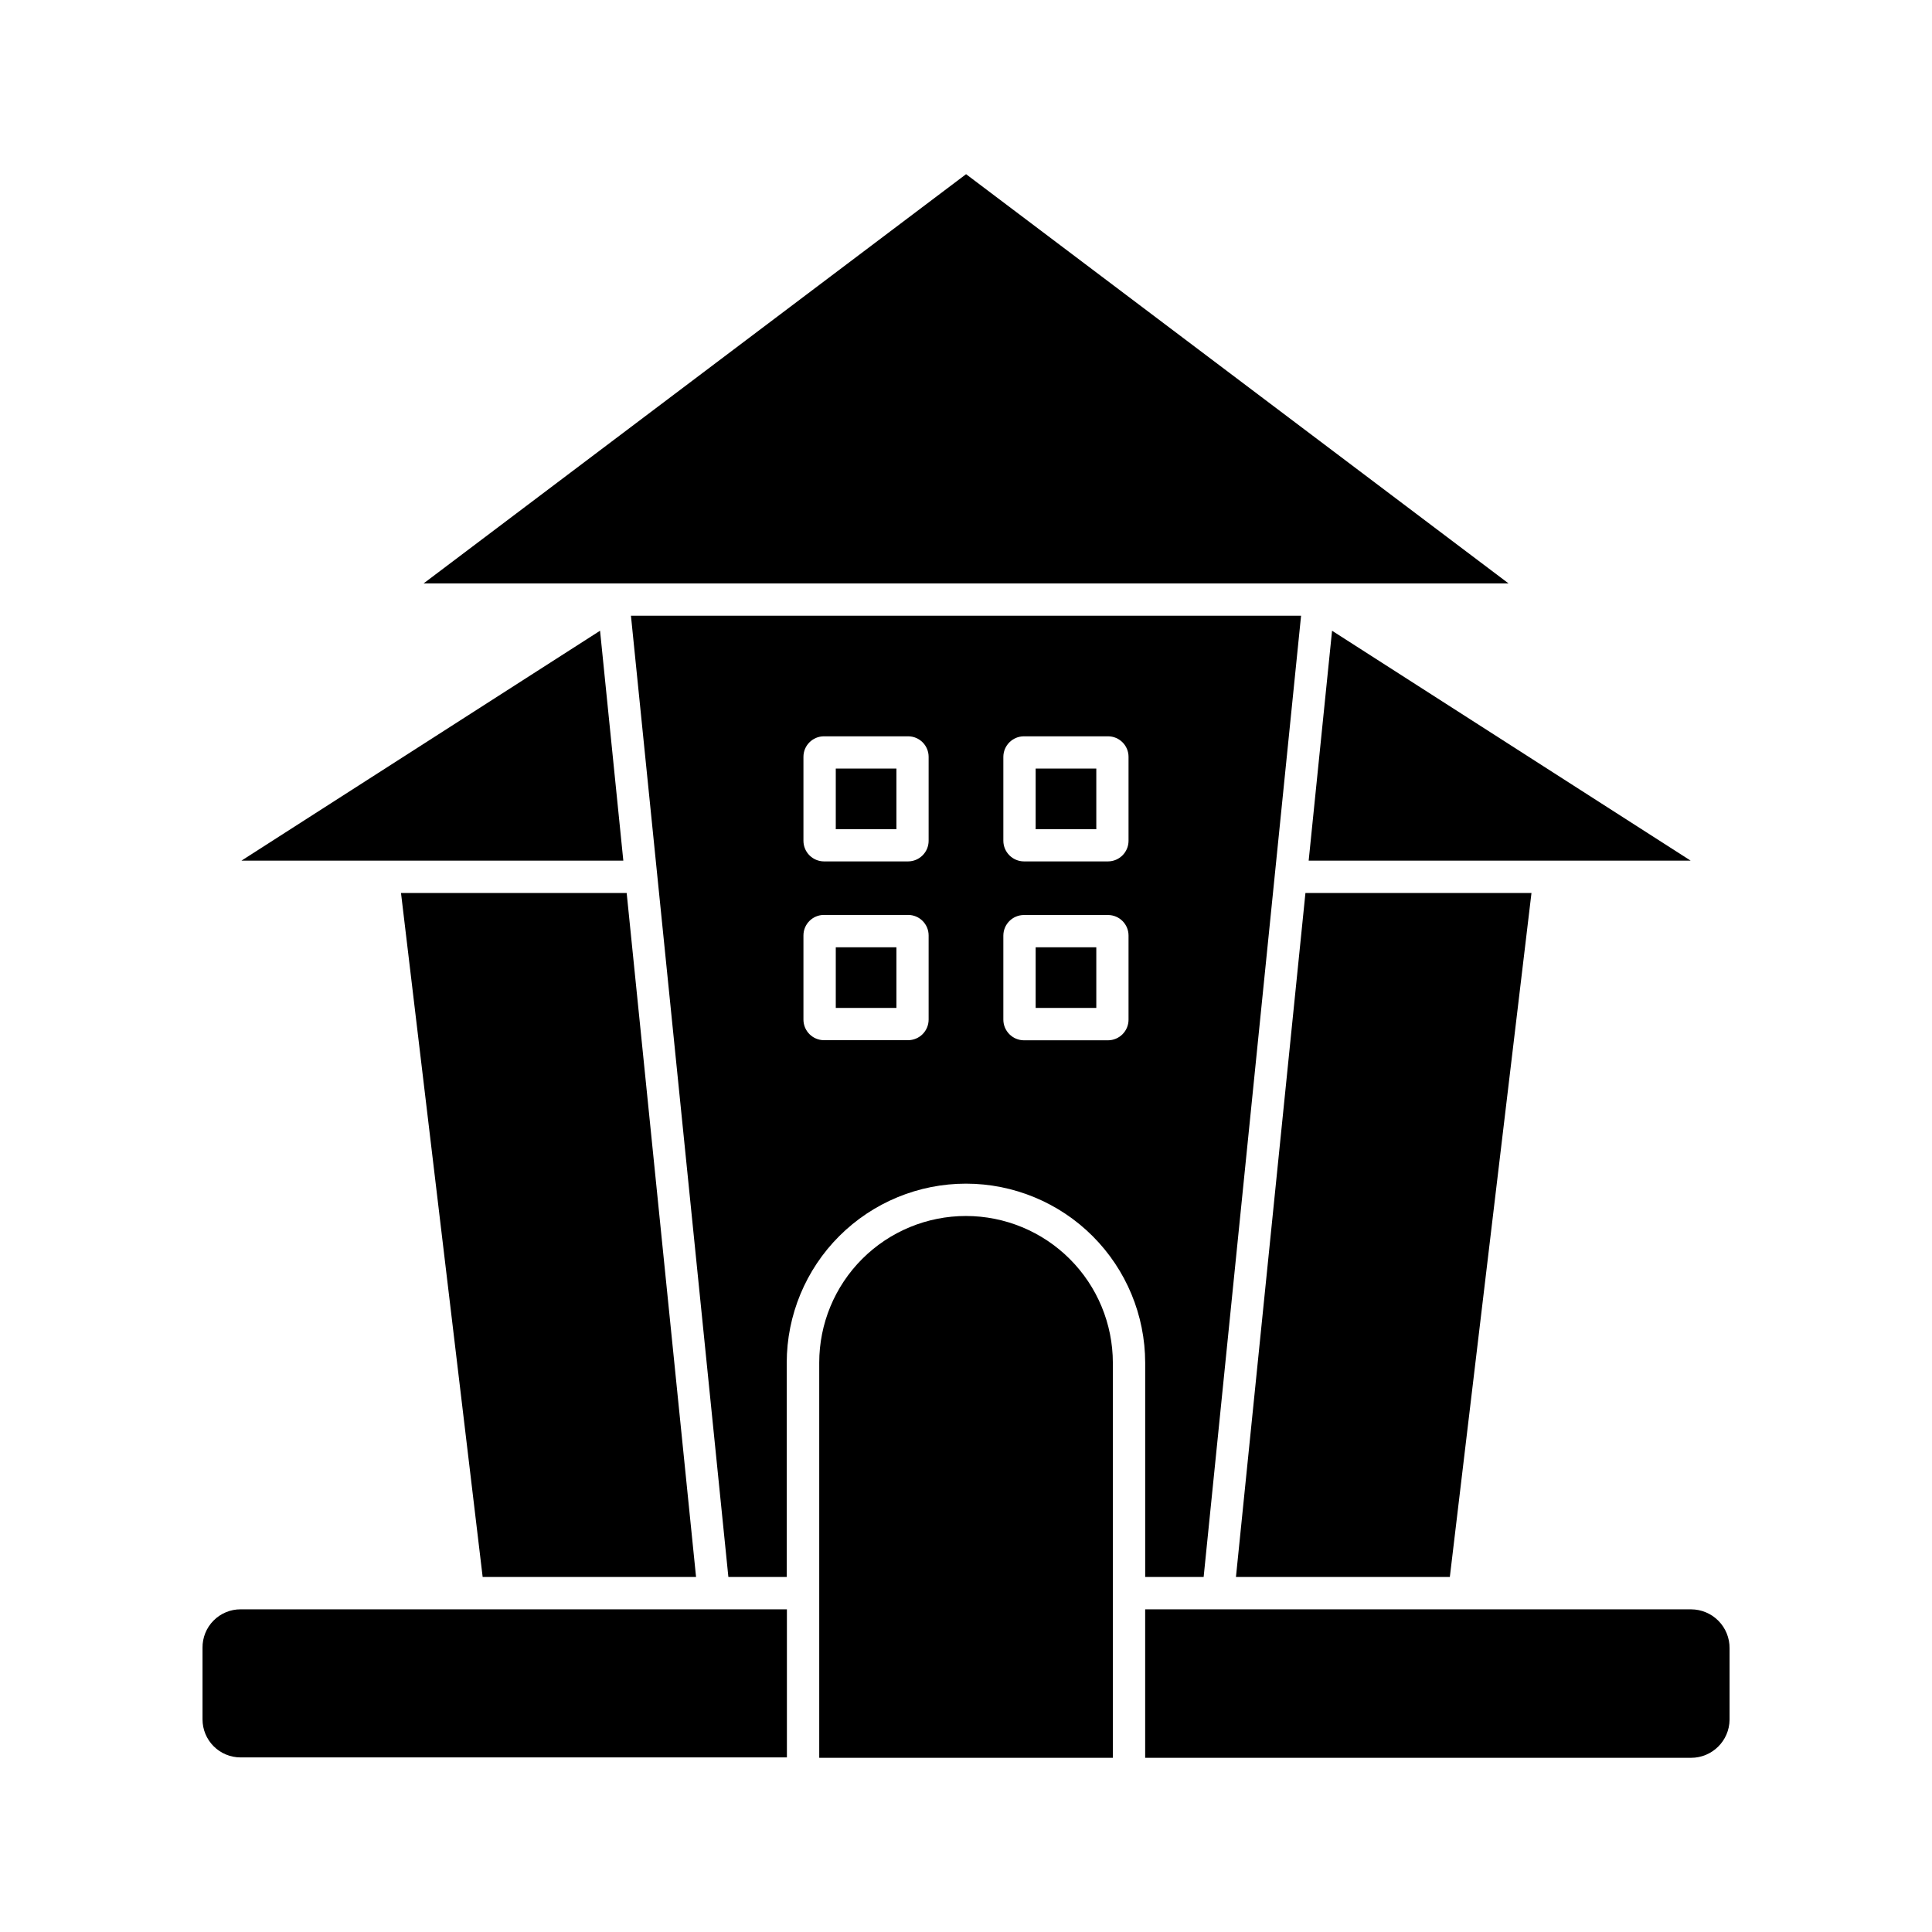
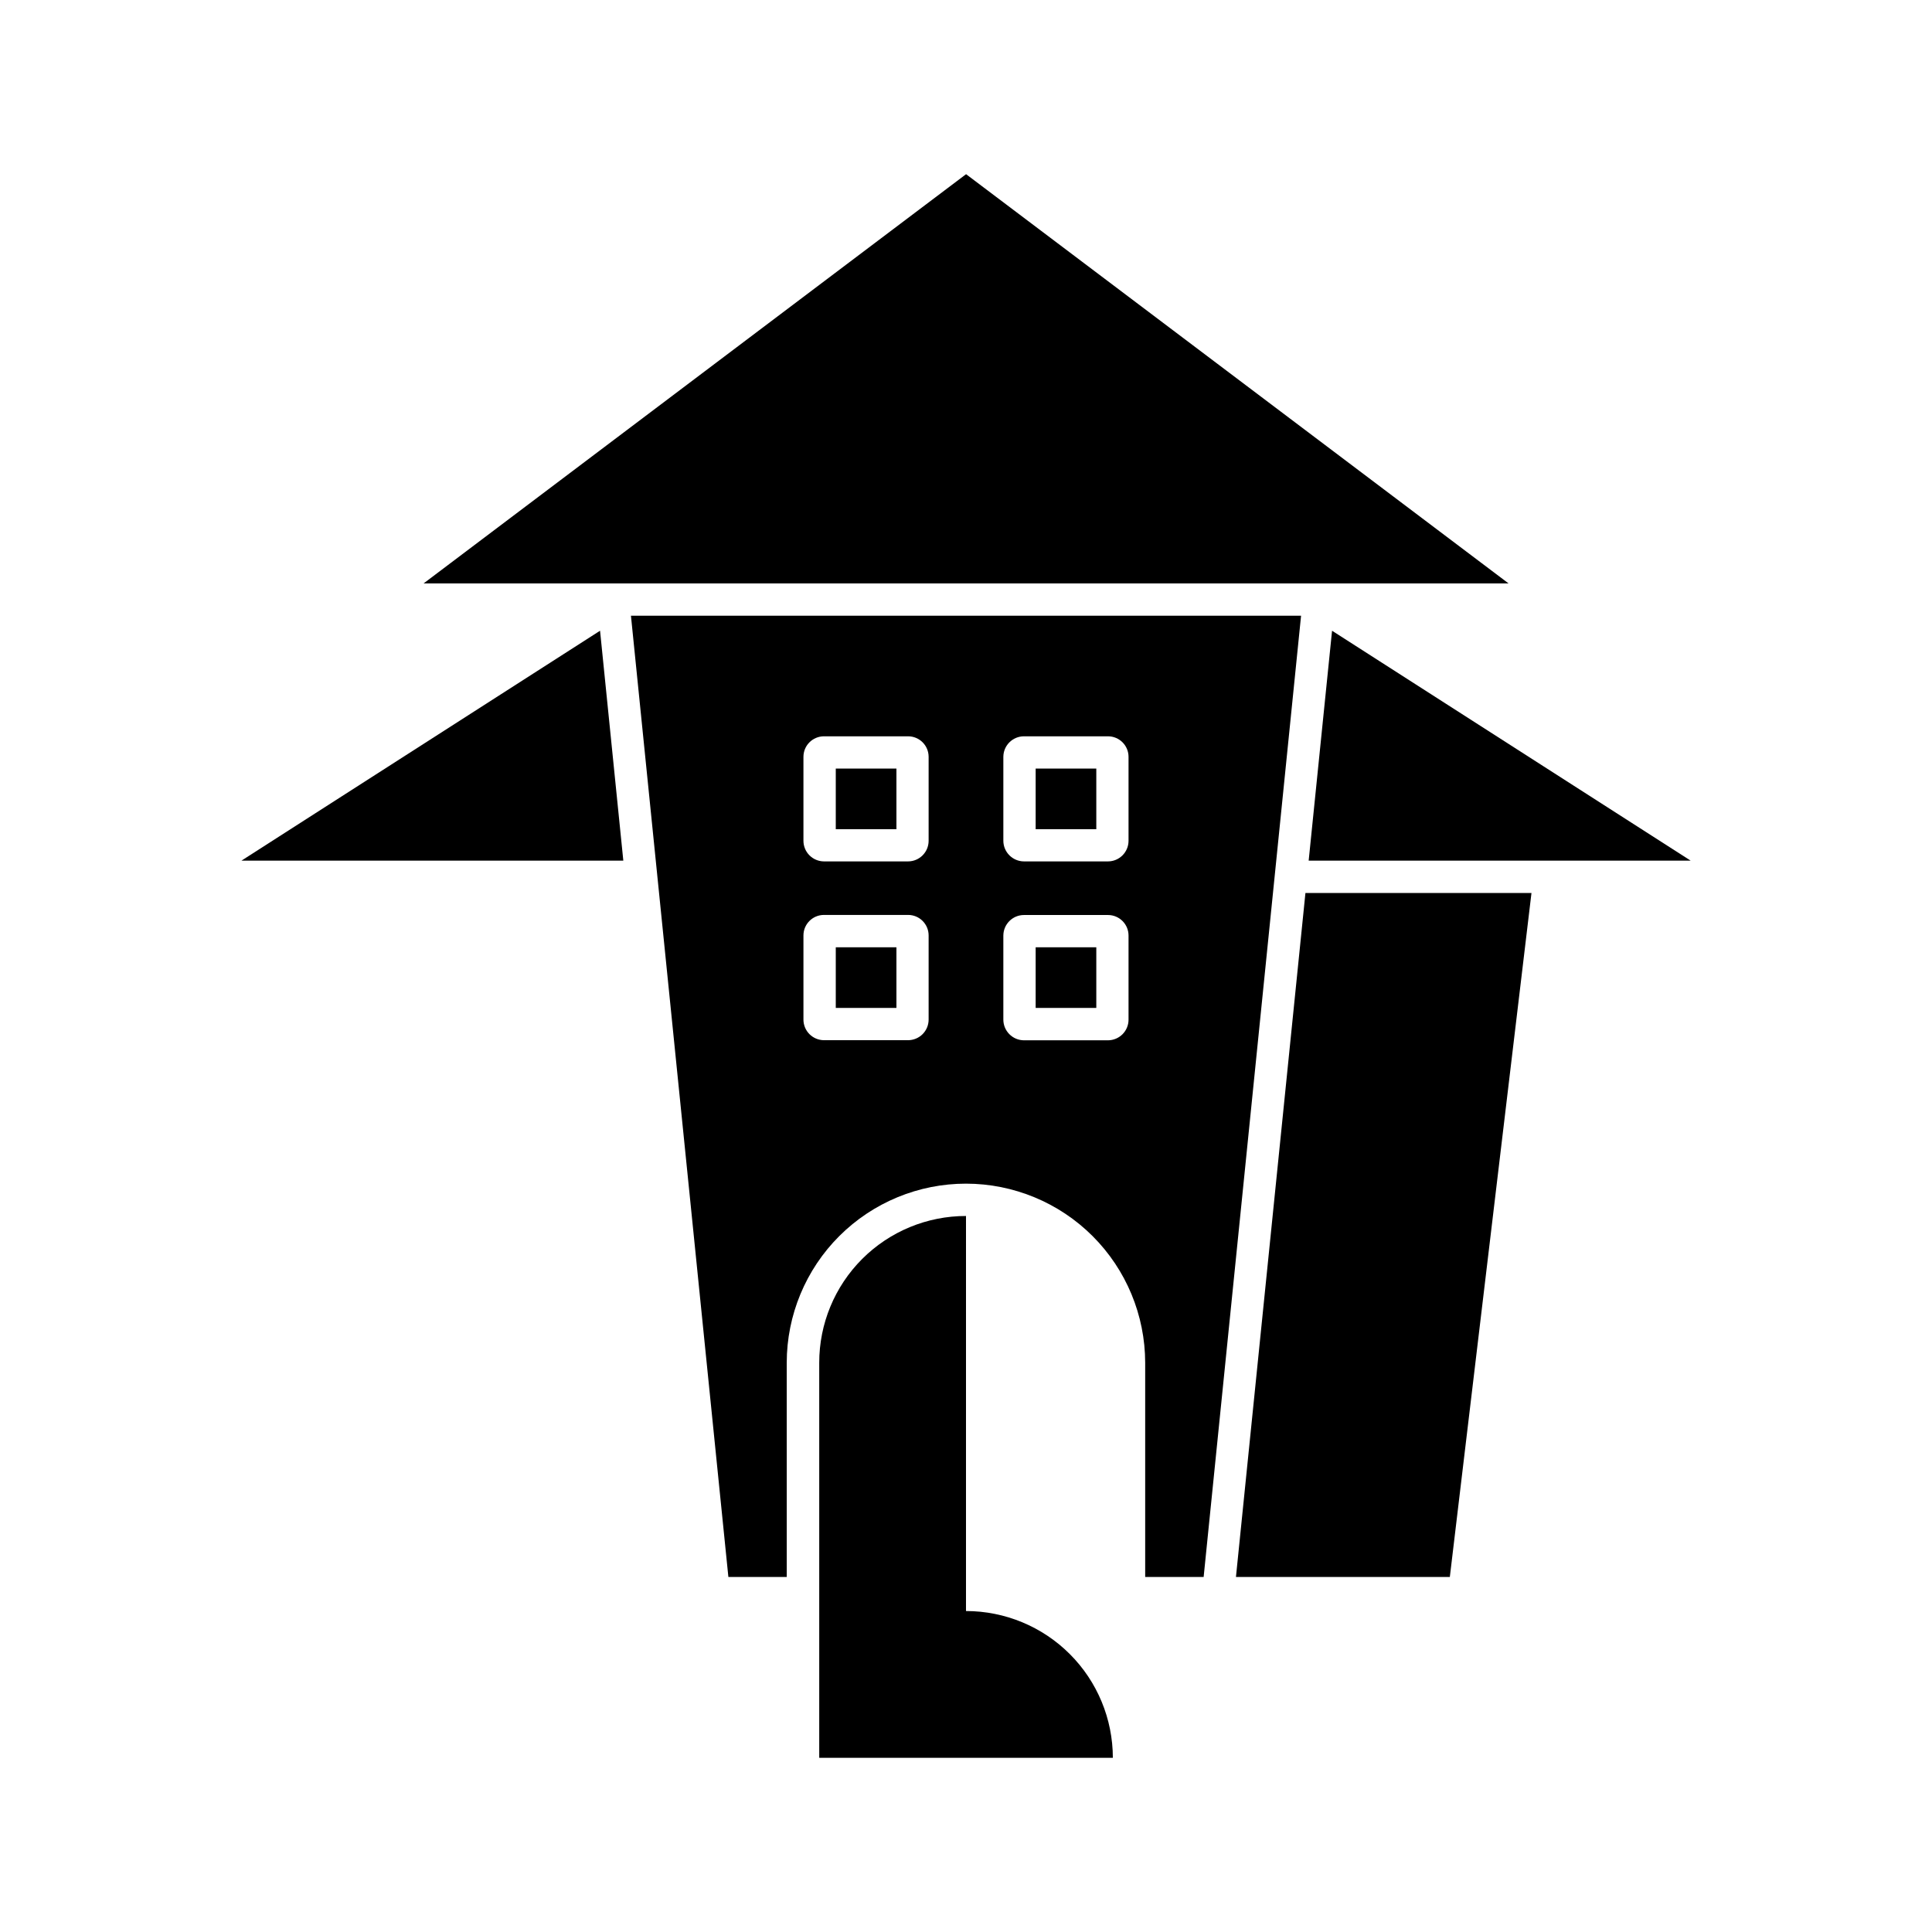
<svg xmlns="http://www.w3.org/2000/svg" fill="#000000" width="800px" height="800px" version="1.1" viewBox="144 144 512 512">
  <g>
-     <path d="m592.15 570.49h-144.67v39.348h144.67c5.586 0 10.133-4.492 10.203-10.078v-18.969c0.02-2.719-1.047-5.336-2.961-7.269-1.914-1.934-4.523-3.023-7.242-3.031z" />
    <path d="m497.01 311.15-6.199 60.934h101.24z" />
    <path d="m400.02 190.16-143.76 108.45h287.52z" />
    <path d="m471.54 561.92h56.68l21.637-181.27h-59.902z" />
    <path d="m400 457.68c12.586 0.008 24.656 5.008 33.559 13.906 8.902 8.898 13.91 20.965 13.926 33.555v56.781l15.492-0.004 25.82-254.75h-177.59l25.82 254.75h15.469l-0.004-56.777c0.008-12.594 5.016-24.668 13.926-33.57 8.91-8.898 20.992-13.895 33.586-13.891zm9.898-113.11c0.016-3.008 2.457-5.441 5.465-5.441h22.27c3.004 0 5.441 2.438 5.441 5.441v22.27c-0.016 3-2.441 5.426-5.441 5.441h-22.27c-3.023-0.016-5.465-2.469-5.465-5.492zm0 47.359c0.016-3.008 2.457-5.441 5.465-5.441h22.27c3.004 0 5.441 2.438 5.441 5.441v22.27c0.008 1.449-0.562 2.84-1.582 3.871-1.023 1.031-2.41 1.613-3.859 1.621h-22.27c-3.023-0.016-5.465-2.469-5.465-5.492zm-52.977-47.359c0-3.004 2.438-5.441 5.441-5.441h22.293c3.008 0 5.441 2.438 5.441 5.441v22.27c-0.012 3-2.441 5.426-5.441 5.441h-22.293c-1.449-0.008-2.836-0.59-3.856-1.617-1.023-1.031-1.59-2.426-1.586-3.875zm0 69.625v-22.289c0-3.008 2.438-5.441 5.441-5.441h22.293c3.008 0 5.441 2.434 5.441 5.441v22.27-0.004c0.008 1.449-0.562 2.844-1.582 3.875-1.02 1.027-2.41 1.609-3.859 1.617h-22.293c-1.449-0.008-2.836-0.59-3.856-1.617-1.023-1.031-1.59-2.426-1.586-3.875z" />
-     <path d="m400 466.25c-10.32-0.008-20.215 4.09-27.512 11.383-7.297 7.297-11.391 17.191-11.383 27.512v104.69h77.812v-104.69c-0.012-10.316-4.117-20.207-11.414-27.496-7.297-7.293-17.191-11.391-27.504-11.398z" />
+     <path d="m400 466.25c-10.32-0.008-20.215 4.09-27.512 11.383-7.297 7.297-11.391 17.191-11.383 27.512v104.69h77.812c-0.012-10.316-4.117-20.207-11.414-27.496-7.297-7.293-17.191-11.391-27.504-11.398z" />
    <path d="m418.46 395.04h16.07v16.07h-16.07z" />
    <path d="m418.46 347.68h16.07v16.07h-16.07z" />
    <path d="m365.49 395.04h16.07v16.07h-16.07z" />
    <path d="m365.49 347.68h16.07v16.07h-16.07z" />
-     <path d="m197.67 580.69v18.969c0 2.672 1.062 5.234 2.953 7.121 1.887 1.891 4.453 2.953 7.125 2.953h144.79v-39.246h-144.74c-2.703-0.016-5.301 1.059-7.203 2.977-1.906 1.918-2.957 4.523-2.926 7.227z" />
-     <path d="m271.91 561.92h56.551l-18.387-181.27h-59.805z" />
    <path d="m303.02 311.15-95.043 60.934h101.21z" />
  </g>
</svg>